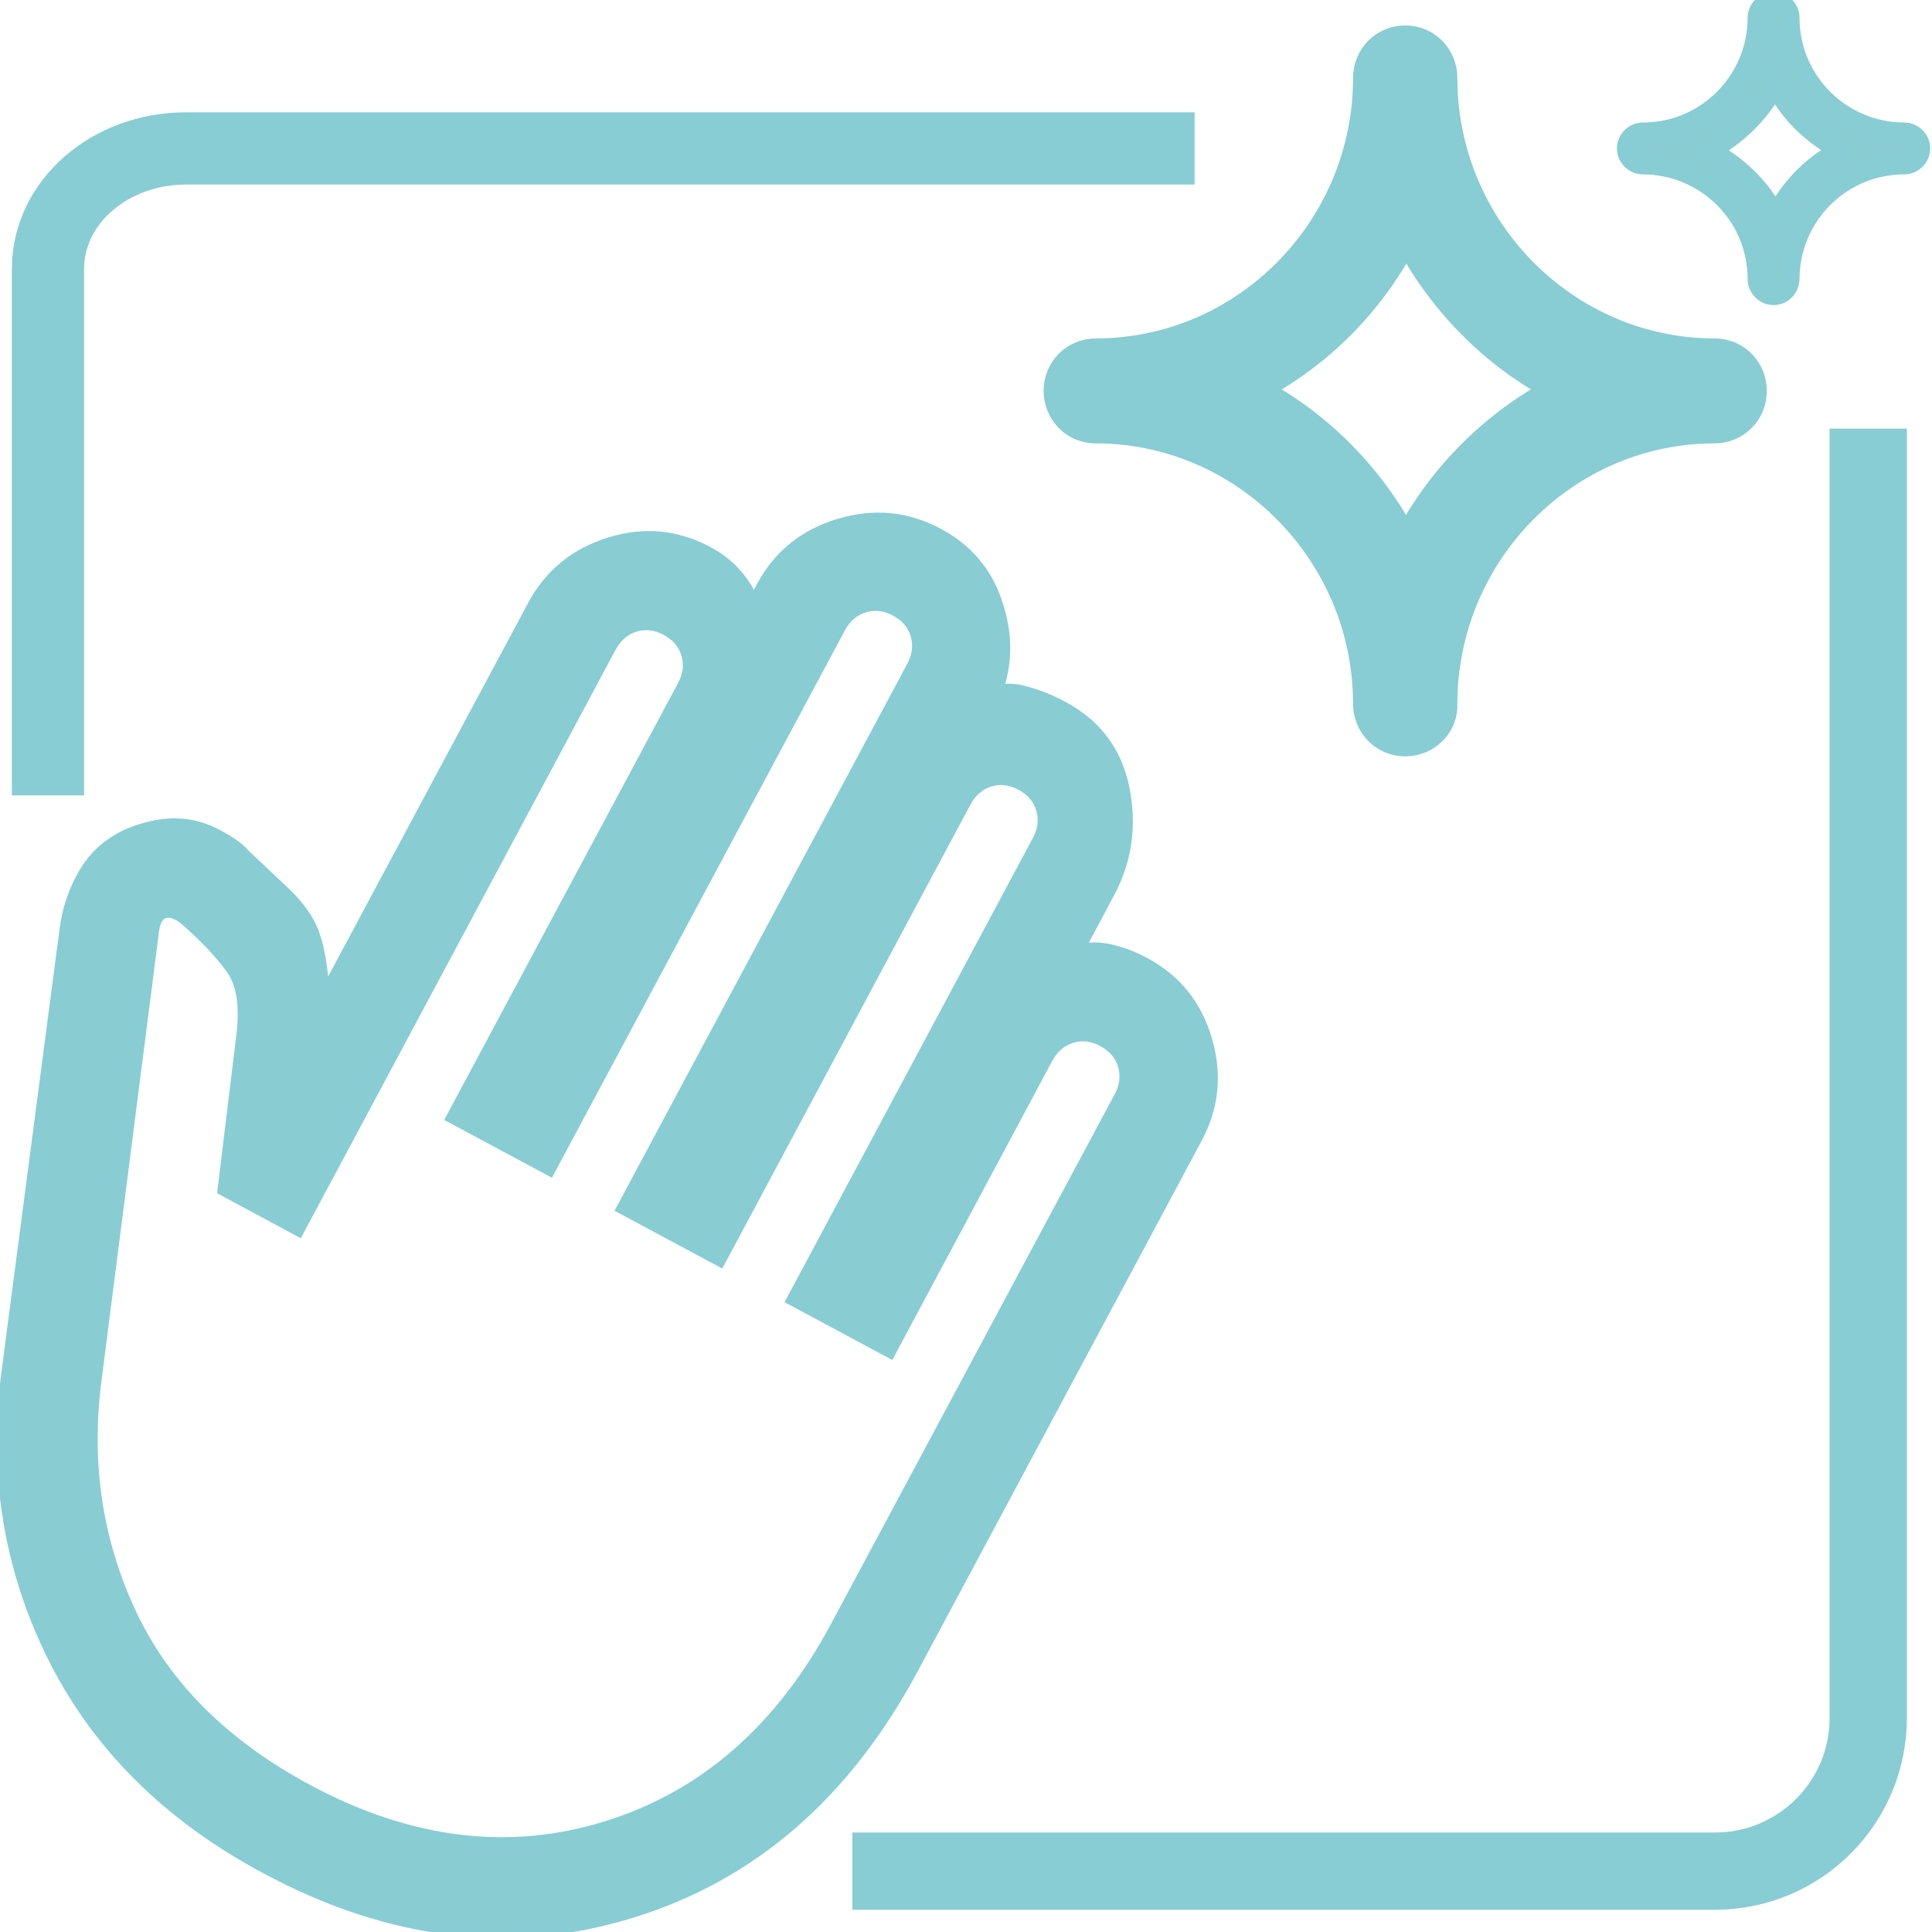
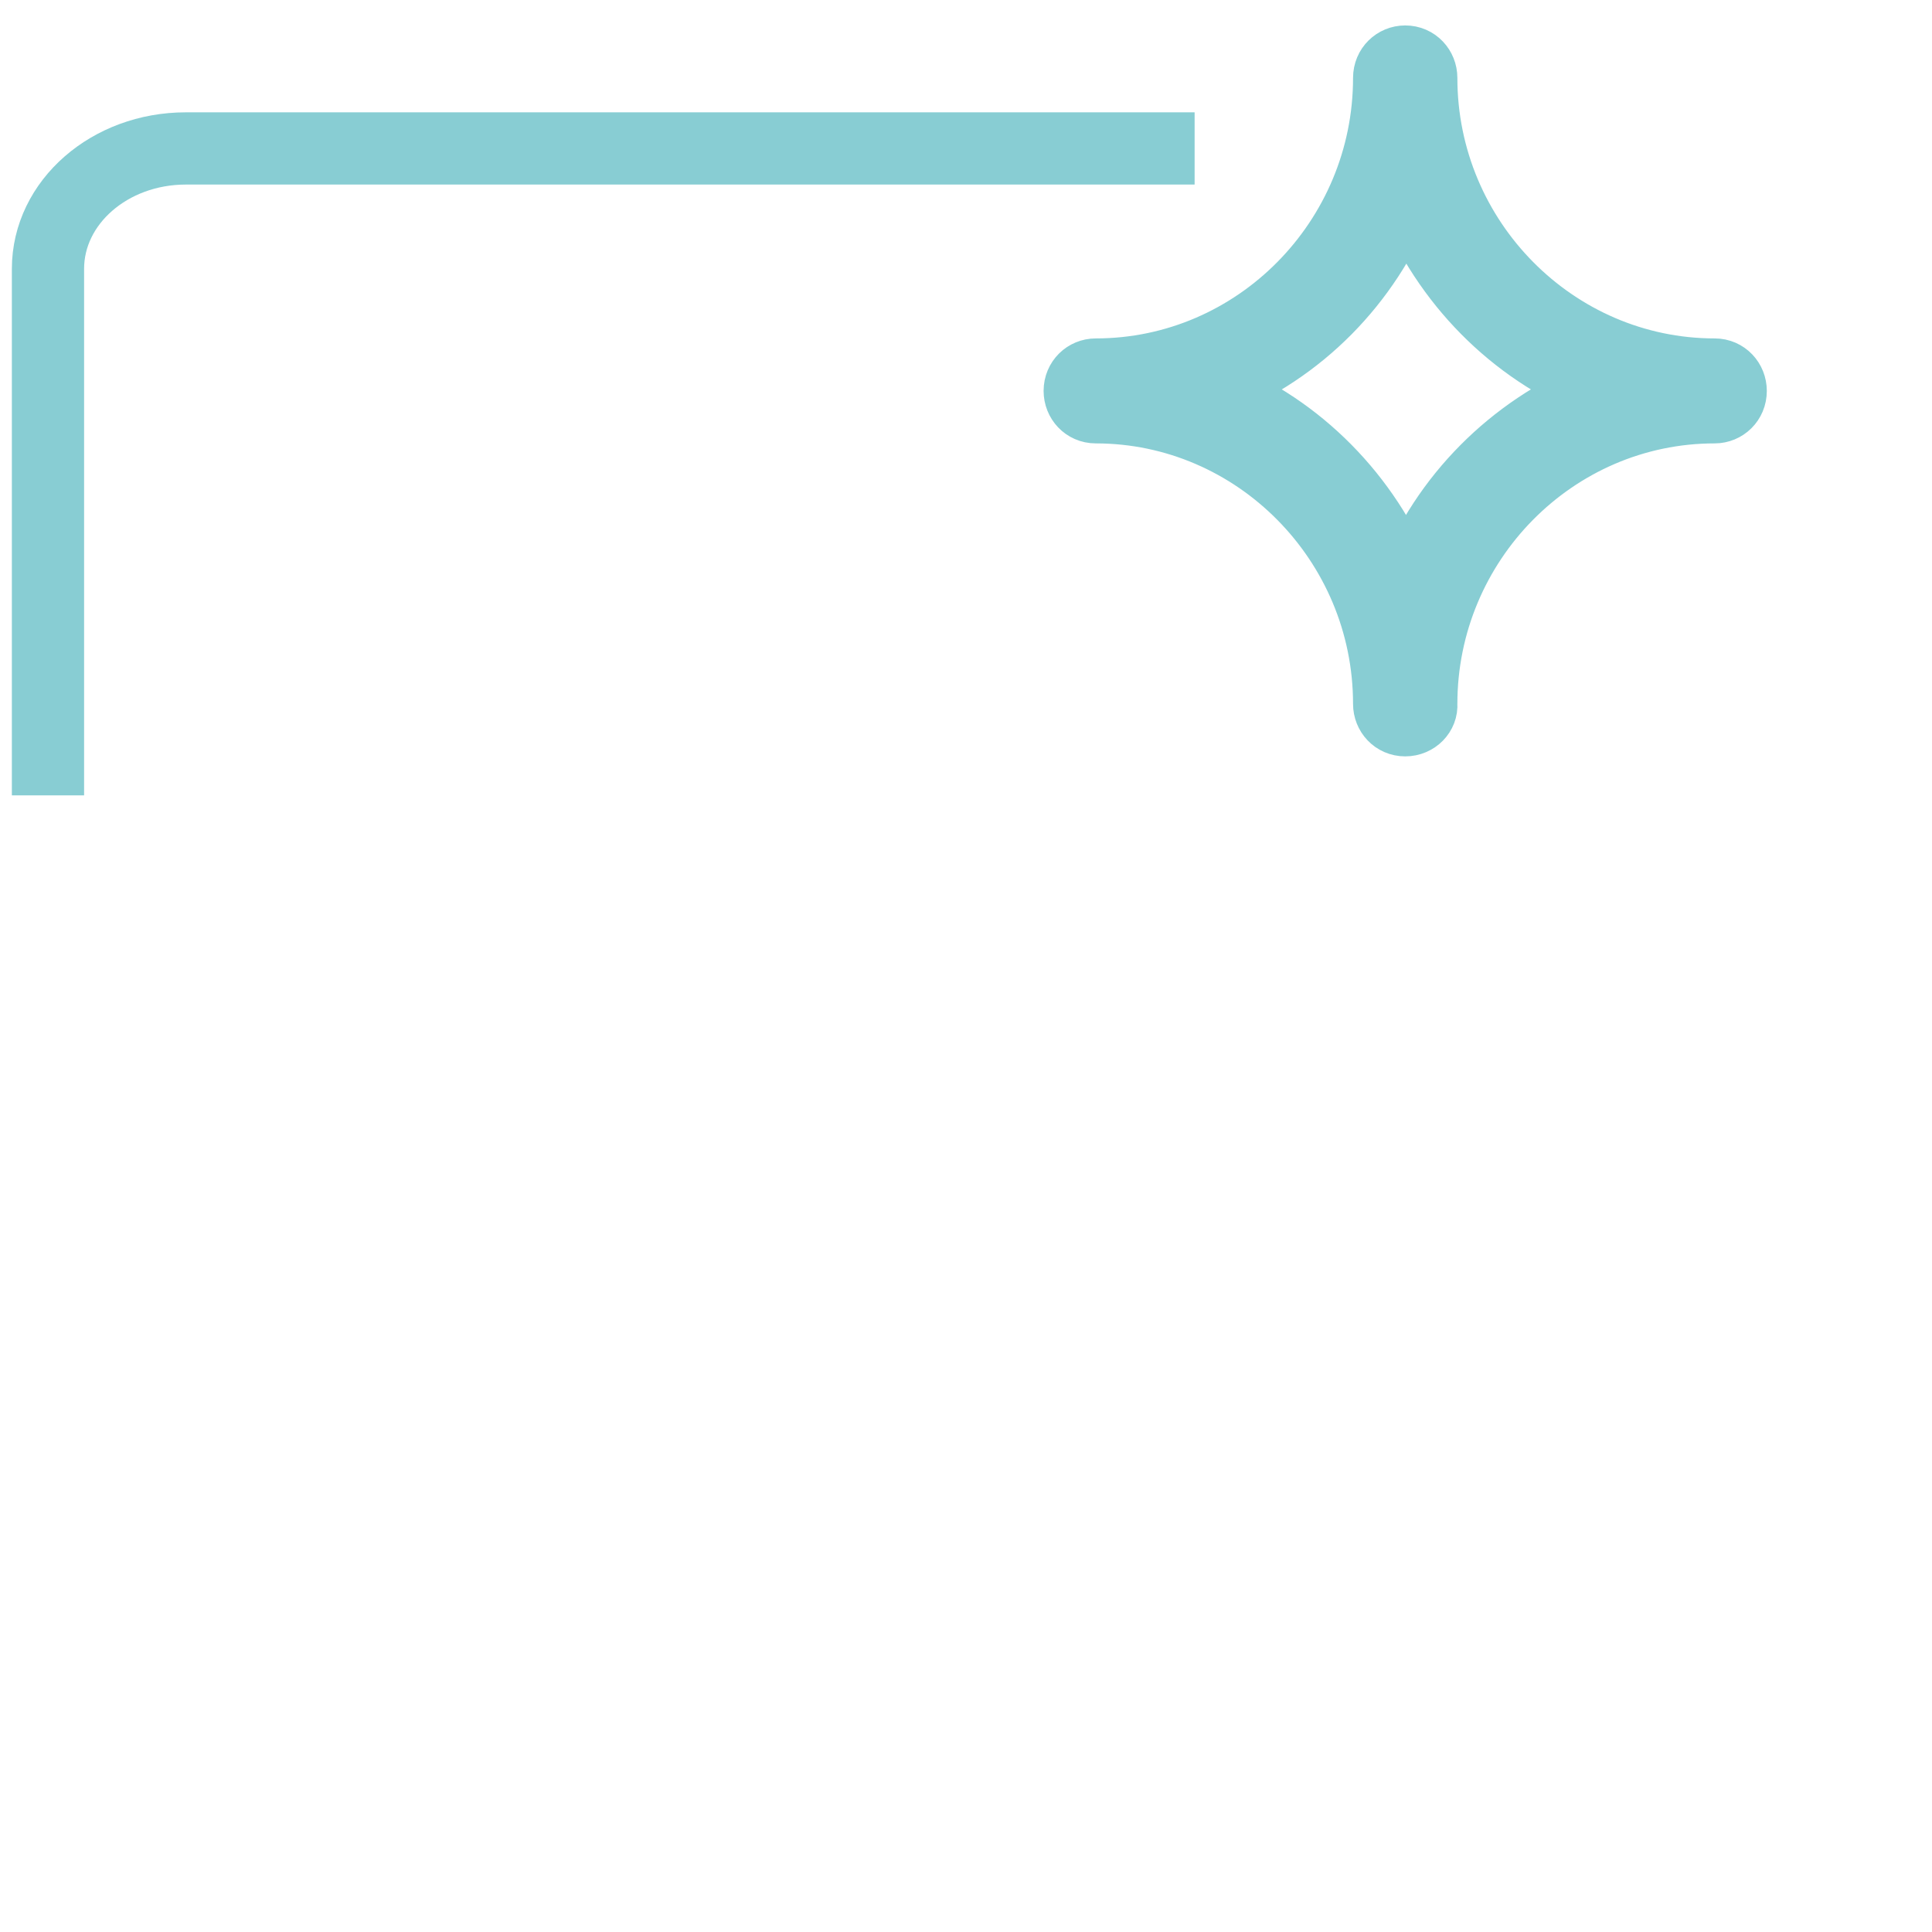
<svg xmlns="http://www.w3.org/2000/svg" version="1.1" id="Ebene_1" x="0px" y="0px" viewBox="0 0 600 600" style="enable-background:new 0 0 600 600;" xml:space="preserve">
  <style type="text/css">
	.st0{fill:#89CDD3;stroke:#88CDD3;stroke-width:18;stroke-miterlimit:10;}
	.st1{fill:#89CDD3;stroke:#88CDD3;stroke-width:6.108;stroke-miterlimit:10;}
	.st2{fill:#89CDD3;stroke:#88CDD3;stroke-width:2;stroke-miterlimit:10;}
	.st3{fill:none;stroke:#88CDD3;stroke-width:22.433;stroke-miterlimit:10;}
	.st4{fill:none;stroke:#88CDD3;stroke-width:24;stroke-miterlimit:10;}
</style>
  <path class="st0" d="M436.4,225.9c-4.2,0-7.2-3.4-7.2-7.3c0-49.5-40.1-89.9-88.9-89.9c-4.2,0-7.2-3.4-7.2-7.3c0-4.2,3.3-7.3,7.2-7.3  c49,0,88.9-40.5,88.9-89.9c0-4.2,3.3-7.3,7.2-7.3c4.2,0,7.2,3.4,7.2,7.3c0,49.5,40.1,89.9,88.9,89.9c4.2,0,7.2,3.4,7.2,7.3  c0,4.2-3.3,7.3-7.2,7.3c-49,0-88.9,40.5-88.9,89.9C443.9,222.5,440.6,225.9,436.4,225.9z M378.1,120.9  c26.5,10.7,47.7,32.2,58.6,59.2c10.5-26.8,31.9-48.2,58.6-59.2c-26.5-10.7-47.7-32.2-58.6-59.2C425.9,88.9,404.8,110.2,378.1,120.9z  " />
-   <path class="st1" d="M550.8,91.7c-2.7,0-5-2.3-5-5c0-19.9-16.2-35.6-35.6-35.6c-2.7,0-5-2.3-5-5s2.3-5,5-5  c19.9,0,35.6-16.2,35.6-35.6c0-2.7,2.3-5,5-5s5,2.3,5,5c0,19.9,16.2,35.6,35.6,35.6c2.7,0,5,2.3,5,5s-2.3,5-5,5  c-19.9,0-35.6,16.2-35.6,35.6C555.7,89.4,553.6,91.7,550.8,91.7z M531,46.7c8.4,4.6,15.7,11.1,20.3,20.3  c4.6-8.4,11.1-15.7,20.3-20.3c-8.4-4.6-15.7-11.1-20.3-20.3C546.7,35.1,539.5,42.1,531,46.7z" />
-   <path class="st2" d="M82.3,580.9c-30.7-16.4-52.9-38.6-66.7-66.5C1.9,486.6-2.8,456.7,1.6,425l18-137.2c0.4-2.7,1-5.4,1.9-8.1  s2-5.3,3.4-7.8c4-7.4,10.3-12.5,19-15.1c8.7-2.7,16.7-2.1,24,1.9c1.7,0.9,3.3,1.8,4.7,2.8c1.5,1,2.8,2.1,3.9,3.4L87.2,275  c4.9,4.4,8.3,8.7,10.2,12.9c1.9,4.2,3.2,10.4,3.8,18.8l63.6-118.8c5.3-10,13.4-16.6,24.3-20c10.9-3.4,21.2-2.4,31.1,2.9  c3.4,1.8,6.2,4,8.5,6.5s4.1,5.2,5.4,8.1l1.8-3.4c5.3-10,13.5-16.6,24.5-19.9c11-3.3,21.4-2.3,31.3,3c9,4.8,15.2,12,18.4,21.4  c3.3,9.5,3.5,18.5,0.6,27.3c1.9-0.8,4.9-0.6,8.9,0.6s7.6,2.7,10.7,4.4c10.7,5.7,17.2,14.4,19.5,26.1c2.3,11.7,0.7,22.5-4.6,32.5  l-8.9,16.7c2.9-0.7,6.1-0.5,9.6,0.4s6.8,2.2,9.9,3.9c9.9,5.3,16.4,13.4,19.6,24.3s2.2,21.3-3.2,31.3l-88.1,164.6  c-20.9,39-50.1,64.4-87.7,76S120.9,601.6,82.3,580.9z M96,555.3c31.6,16.9,62.4,20.6,92.4,11.2c30-9.4,53.5-29.9,70.5-61.6  L347,340.4c1.7-3.1,2.1-6.2,1.2-9.3s-2.9-5.4-6-7.1c-3.1-1.7-6.2-2-9.2-1.1c-3,0.9-5.4,3-7.1,6.1L276.7,421L245,404l76.6-143.2  c1.7-3.1,2.1-6.2,1.2-9.3s-2.9-5.4-6-7.1s-6.2-2-9.2-1.1c-3,0.9-5.4,3-7.1,6.1l-76.6,143.2l-31.7-17l90.4-168.9  c1.7-3.1,2.1-6.2,1.2-9.3c-0.9-3.1-2.9-5.4-6-7.1s-6.2-2-9.2-1.1c-3,0.9-5.4,3-7.1,6.1L171,364.4l-31.7-17l72.1-134.7  c1.7-3.1,2.1-6.2,1.2-9.3c-0.9-3.1-2.9-5.4-6-7.1c-3.1-1.7-6.2-2-9.2-1.1s-5.4,3-7.1,6.1L93,383.2L68.5,370l5.9-48.6  c1.1-8.9,0.1-15.6-3.1-20.1c-3.2-4.5-7.9-9.5-14-14.9c-2.5-2.1-4.6-2.8-6.2-2.2c-1.6,0.6-2.5,2.5-2.8,5.7l-17.8,139  c-3.3,25.7,0.4,49.8,10.9,72.1S70.1,541.4,96,555.3z" />
  <path class="st3" d="M14.9,247V83.5c0-20.7,19.2-37.4,42.8-37.4H371" />
-   <path class="st4" d="M264.7,581.1h267.9c26.3,0,47.6-21.3,47.6-47.6V133.1" />
</svg>